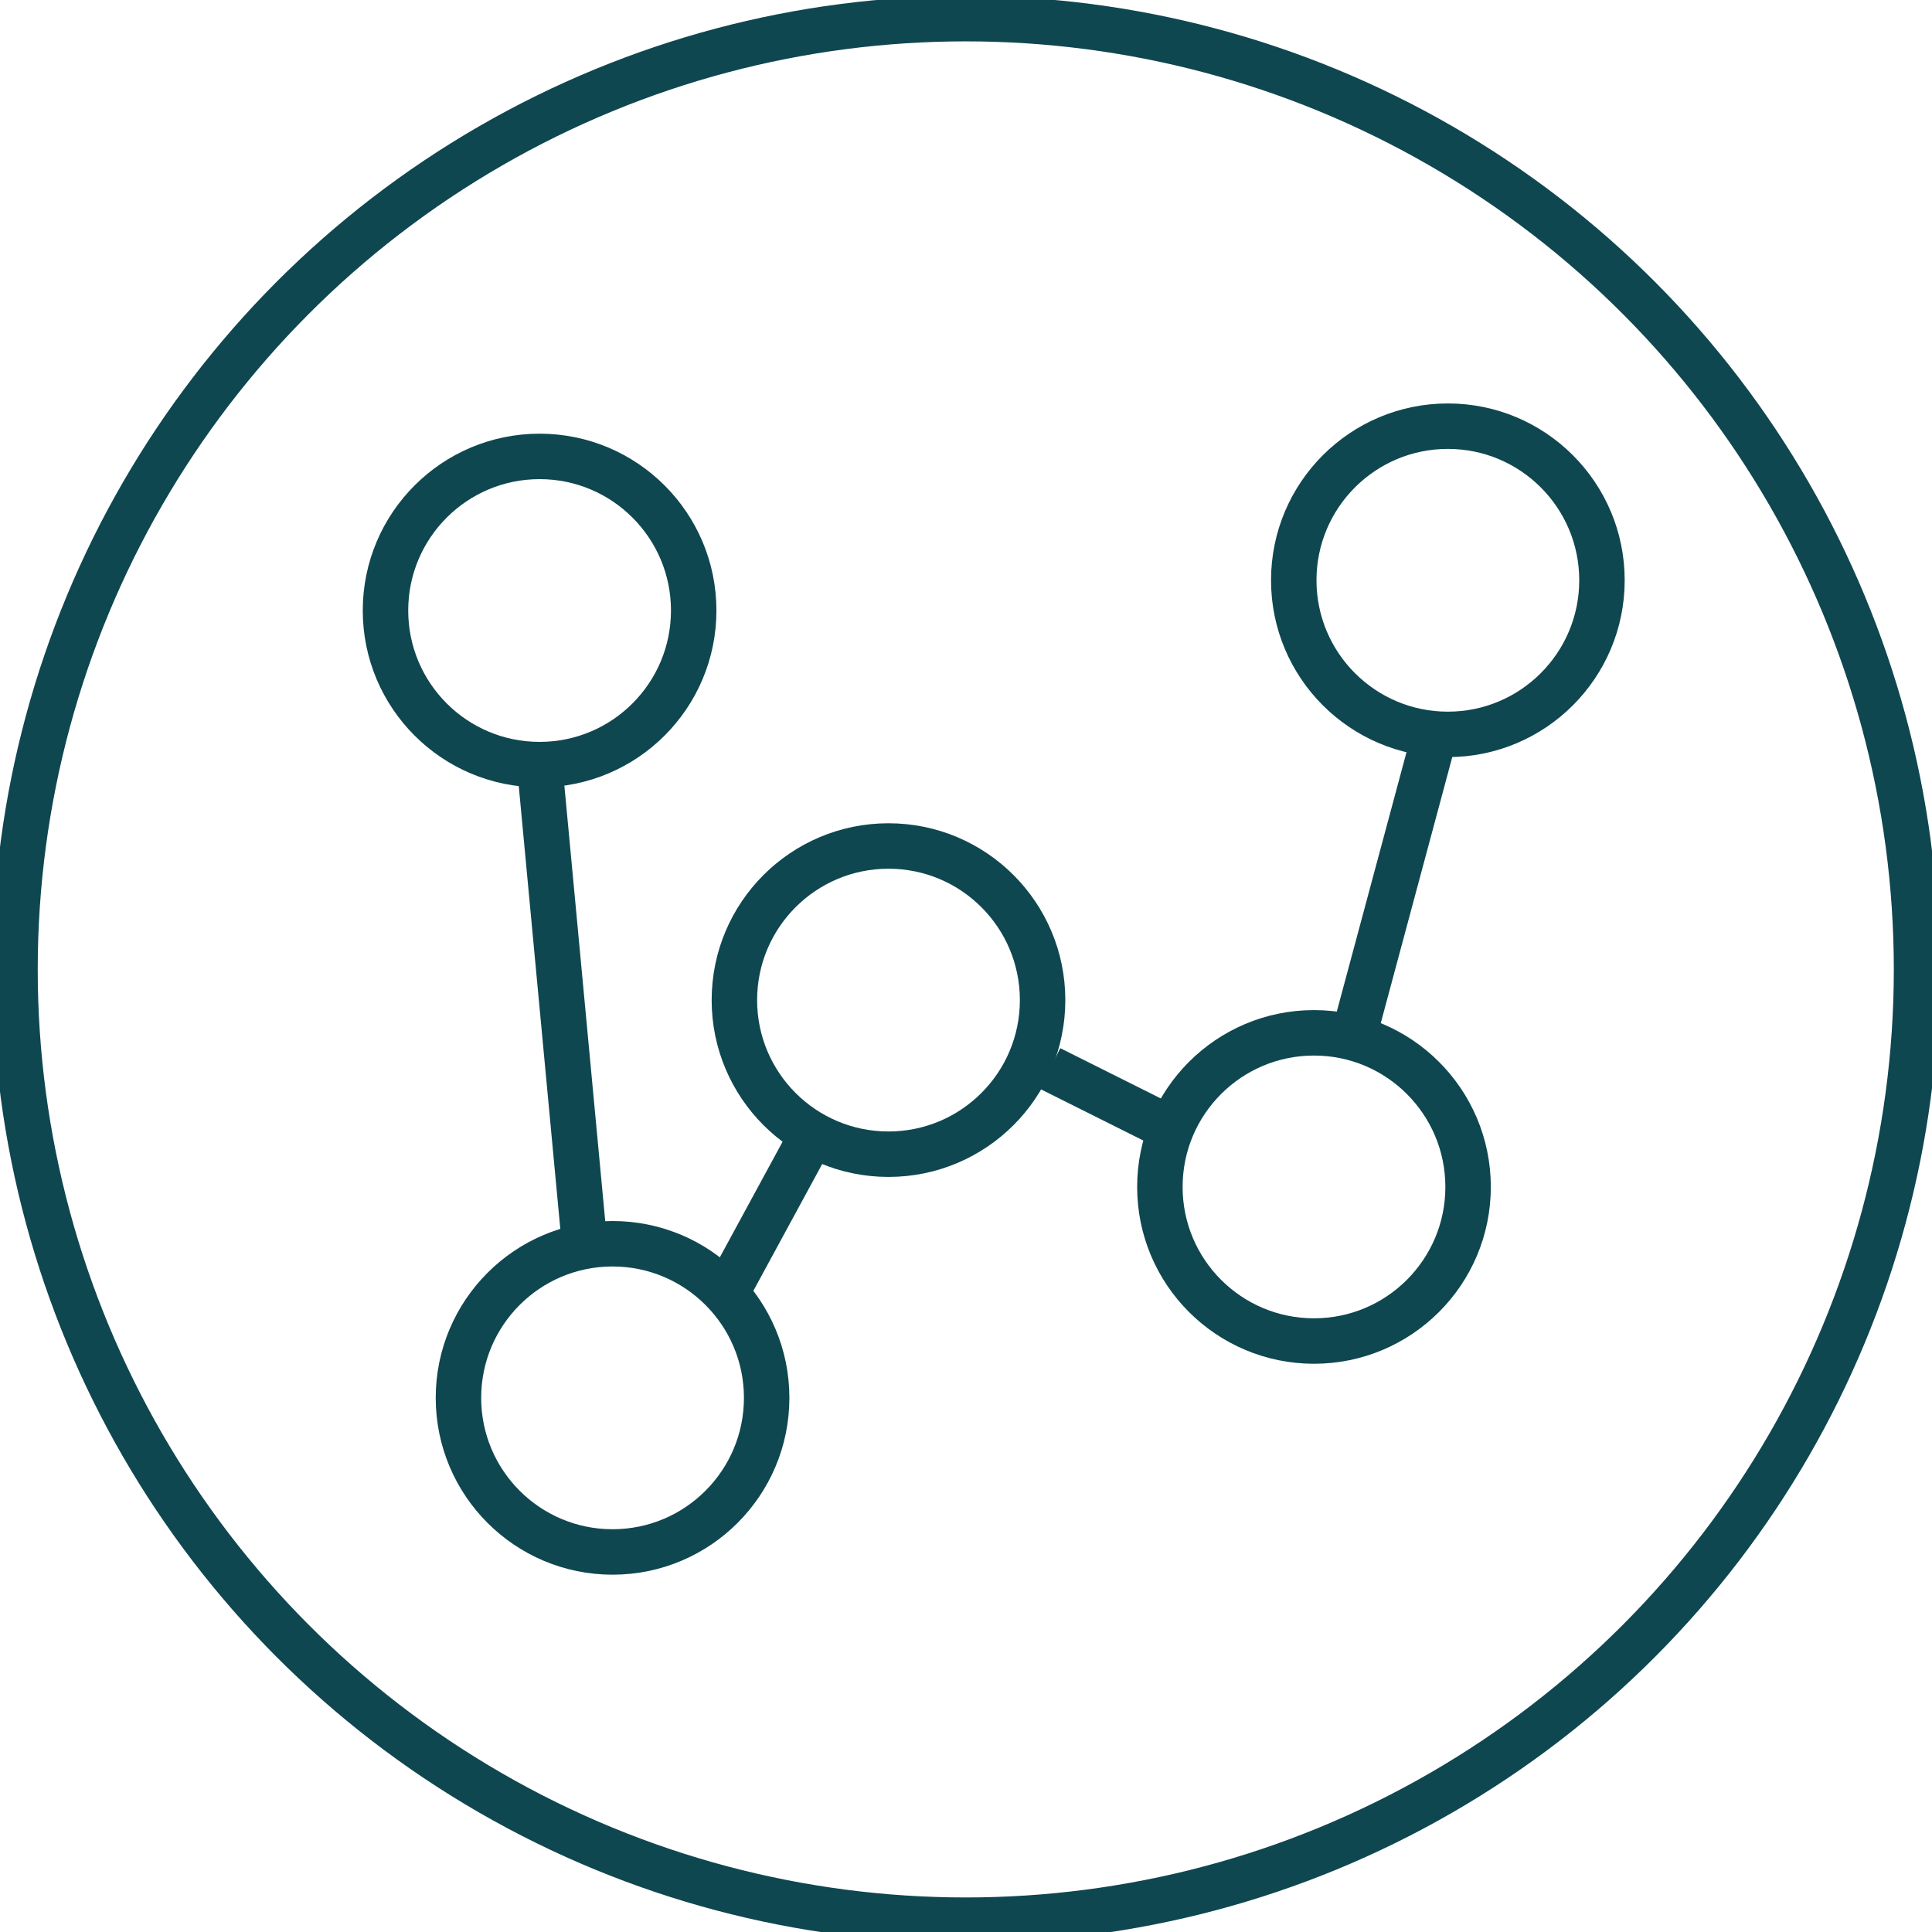
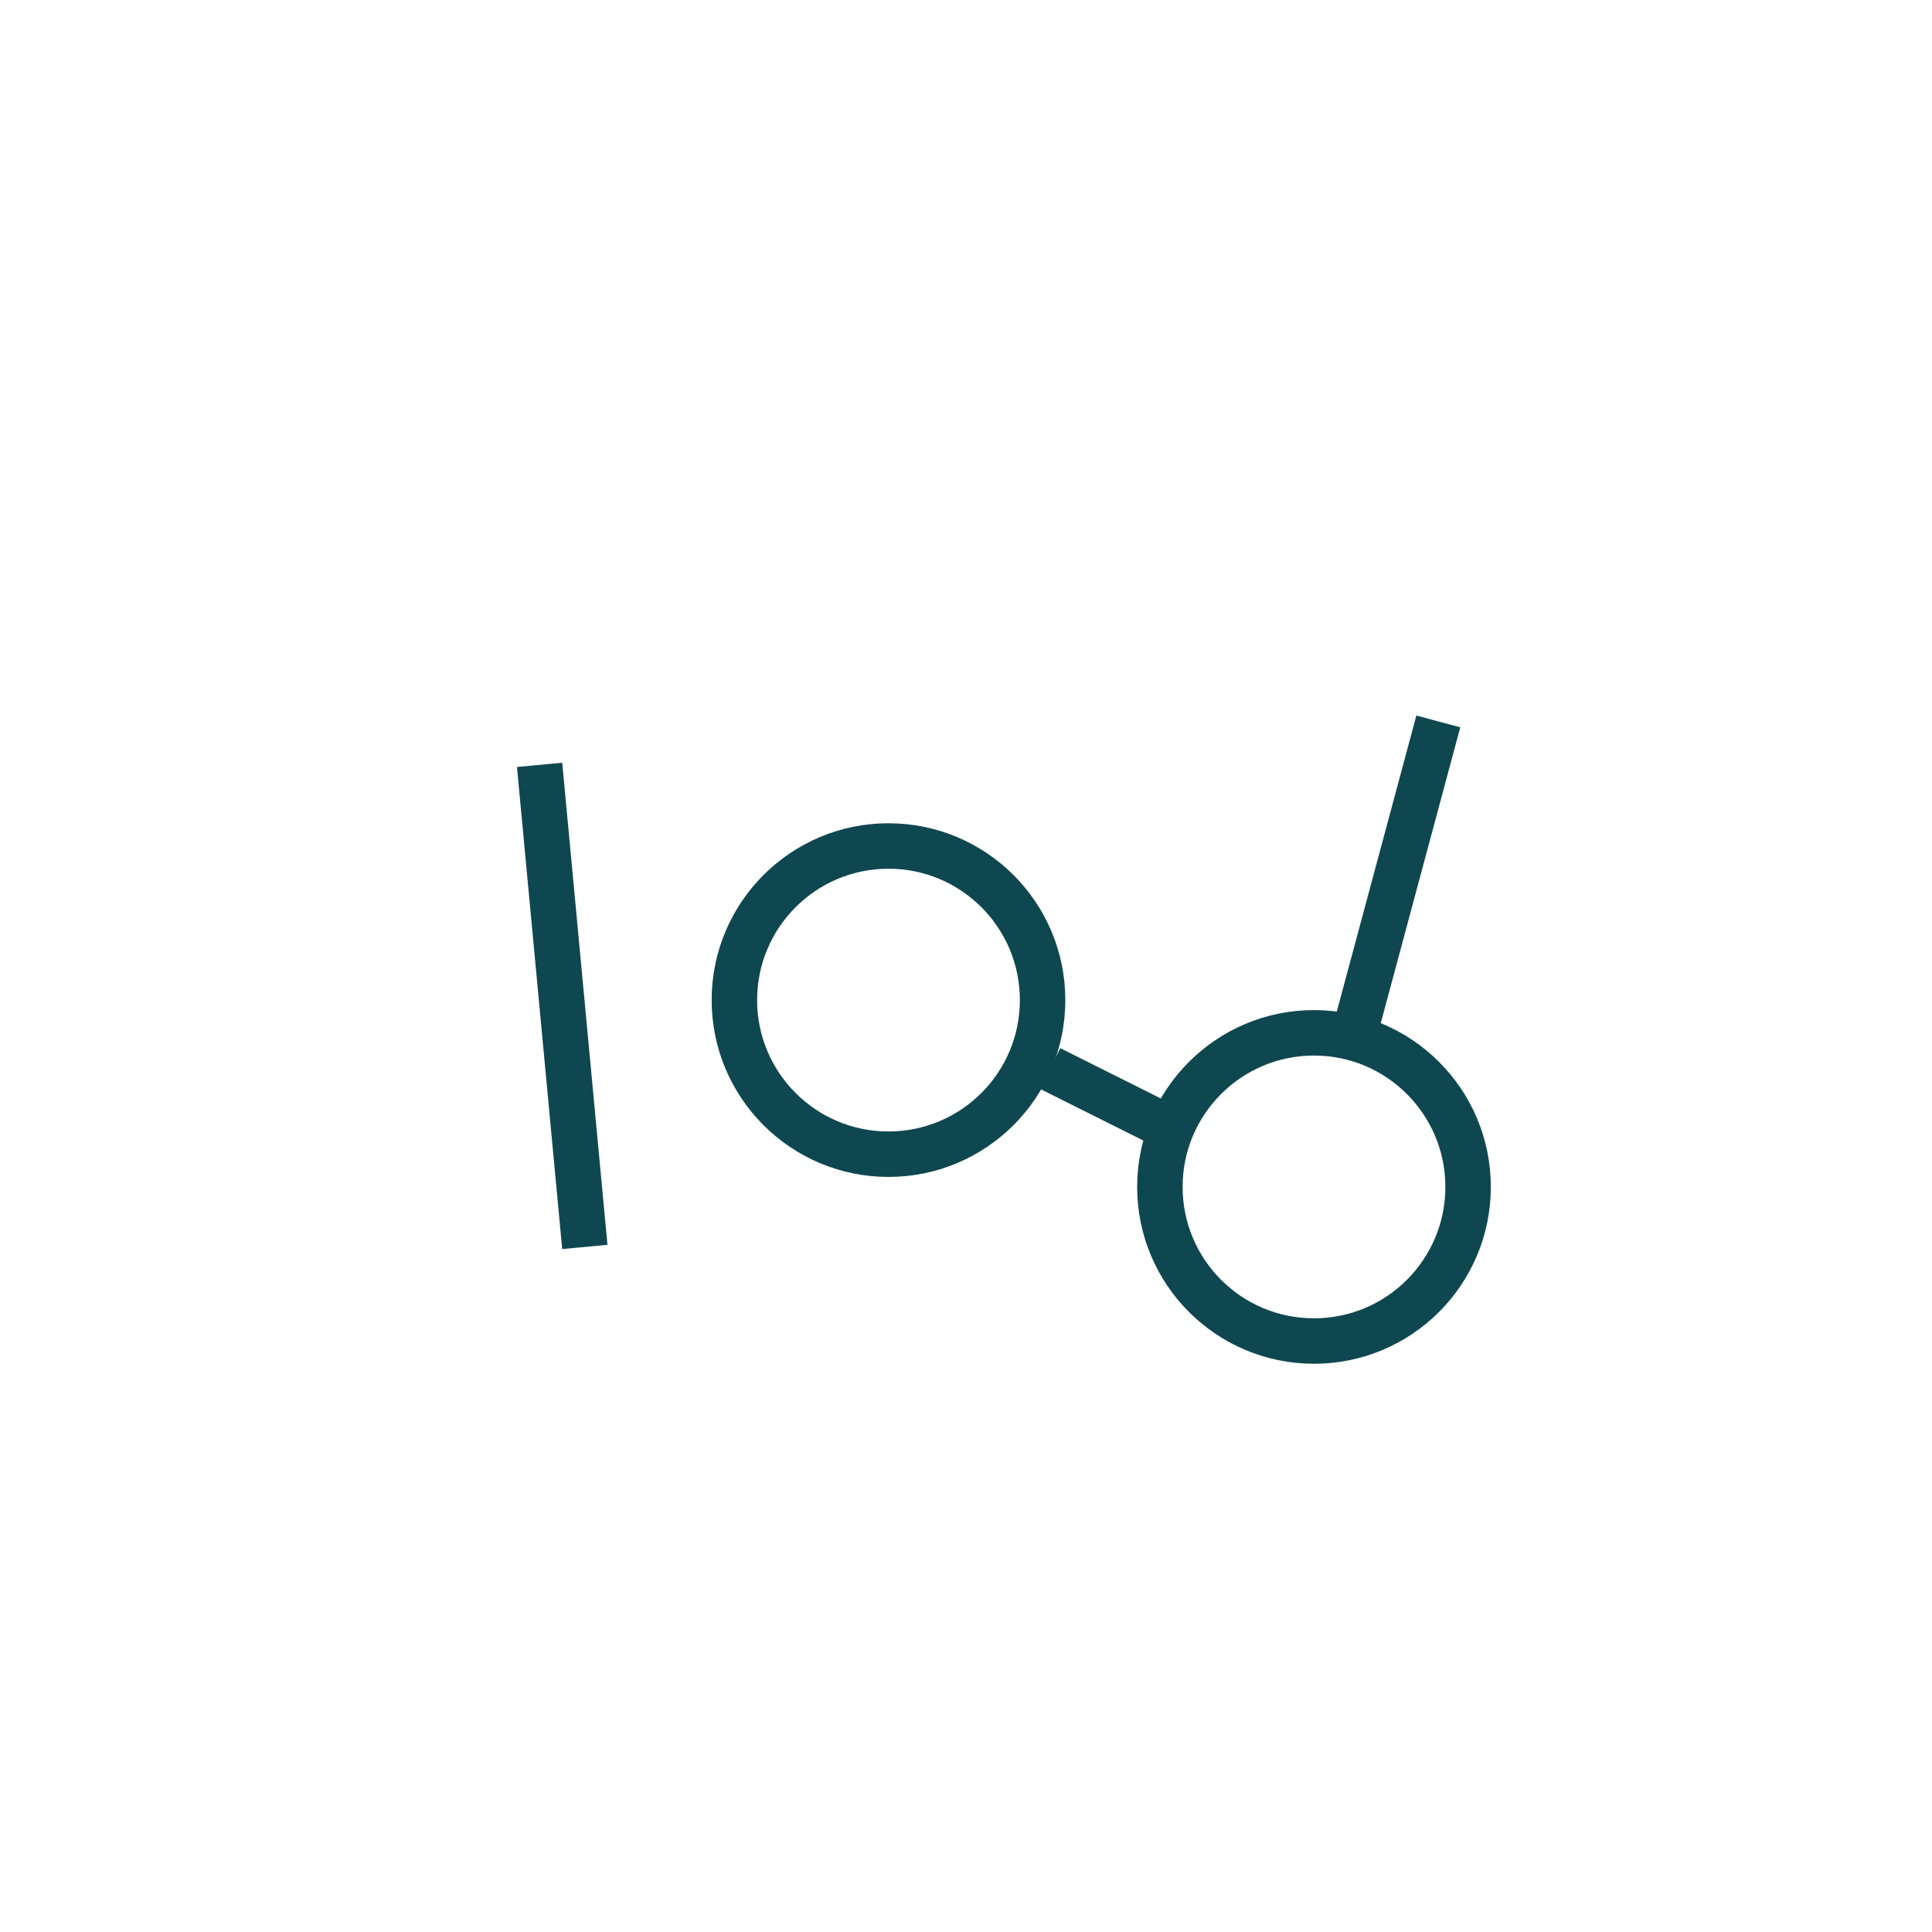
<svg xmlns="http://www.w3.org/2000/svg" id="Ebene_1" data-name="Ebene 1" viewBox="0 0 85 85">
  <title>icon_systemisch_o</title>
-   <circle cx="42.49" cy="42.65" r="41.83" style="fill:none;stroke:#0f4750;stroke-miterlimit:10;stroke-width:2px" />
-   <circle cx="23.74" cy="26.86" r="6.78" style="fill:none;stroke:#0f4750;stroke-miterlimit:10;stroke-width:2px" />
  <circle cx="39.09" cy="44" r="6.78" style="fill:none;stroke:#0f4750;stroke-miterlimit:10;stroke-width:2px" />
-   <circle cx="26.95" cy="61.5" r="6.78" style="fill:none;stroke:#0f4750;stroke-miterlimit:10;stroke-width:2px" />
  <circle cx="57.81" cy="52.22" r="6.78" style="fill:none;stroke:#0f4750;stroke-miterlimit:10;stroke-width:2px" />
-   <circle cx="63.7" cy="25.53" r="6.78" style="fill:none;stroke:#0f4750;stroke-miterlimit:10;stroke-width:2px" />
  <line x1="63.28" y1="31.74" x2="59.31" y2="46.51" style="fill:none;stroke:#0f4750;stroke-miterlimit:10;stroke-width:2px" />
-   <line x1="35.71" y1="49.97" x2="32.23" y2="56.38" style="fill:none;stroke:#0f4750;stroke-miterlimit:10;stroke-width:2px" />
  <line x1="23.74" y1="33.65" x2="25.73" y2="54.86" style="fill:none;stroke:#0f4750;stroke-miterlimit:10;stroke-width:2px" />
  <line x1="46.2" y1="47.01" x2="50.84" y2="49.33" style="fill:none;stroke:#0f4750;stroke-miterlimit:10;stroke-width:2px" />
</svg>